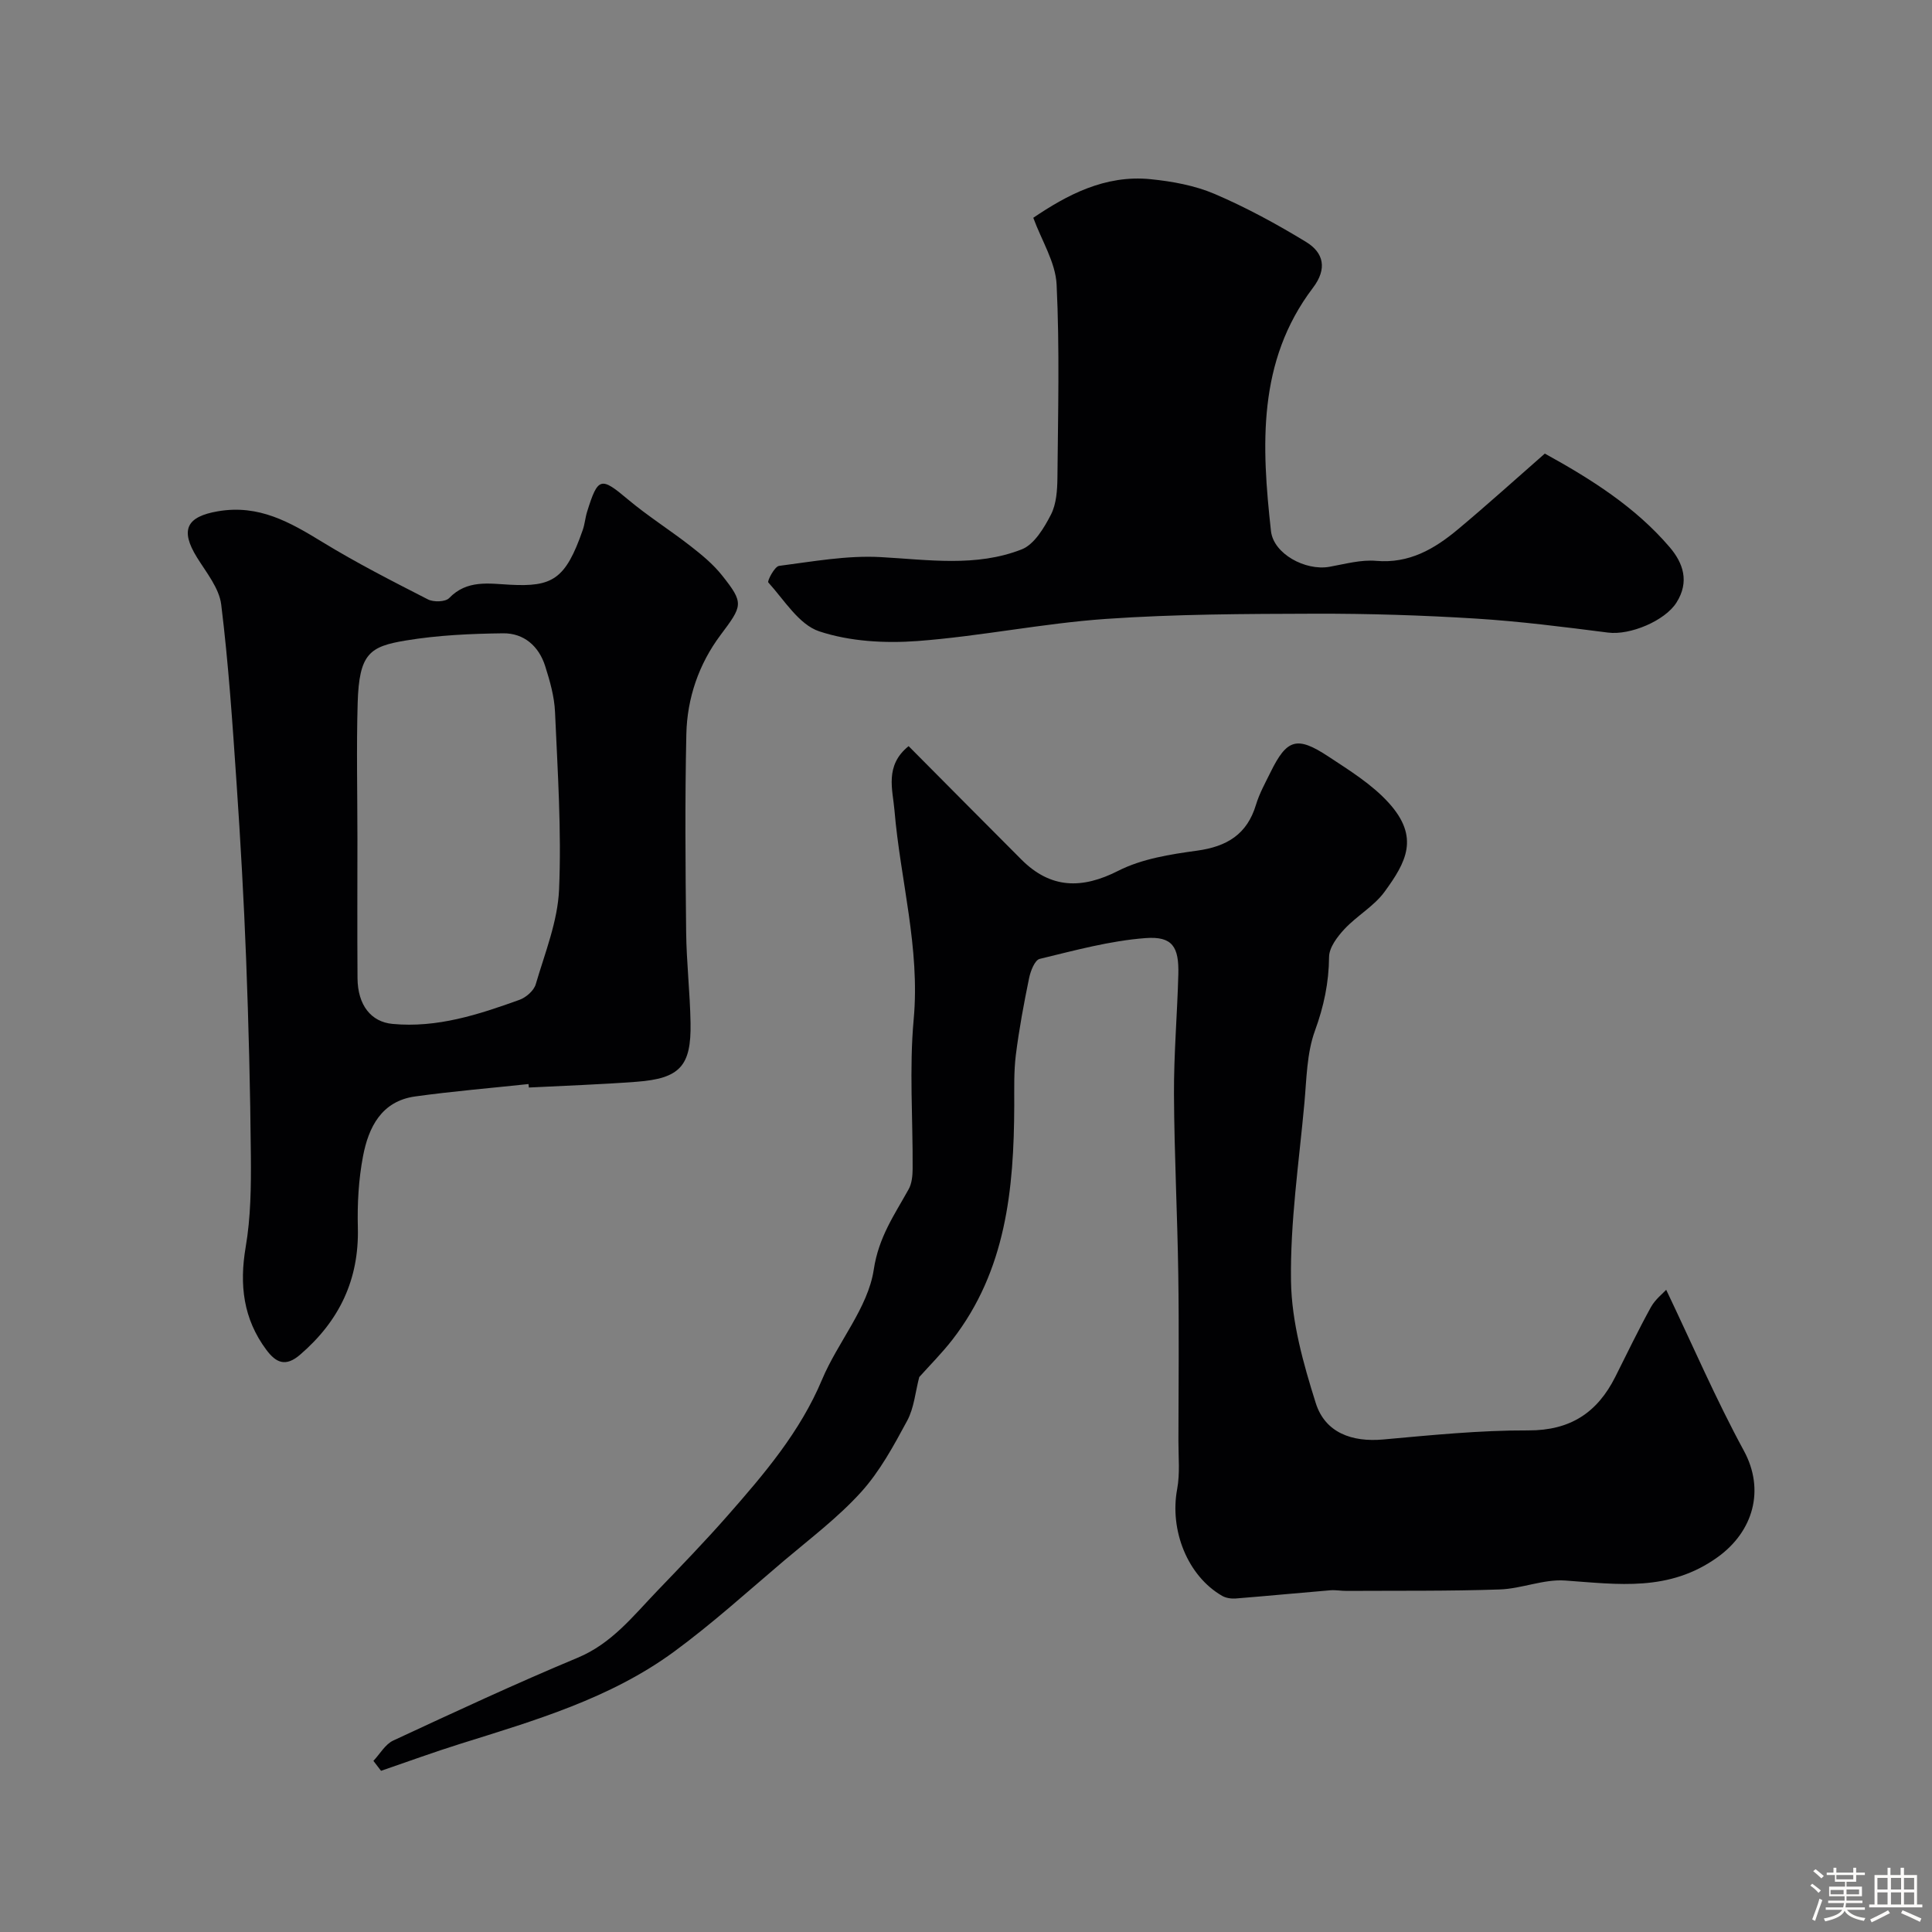
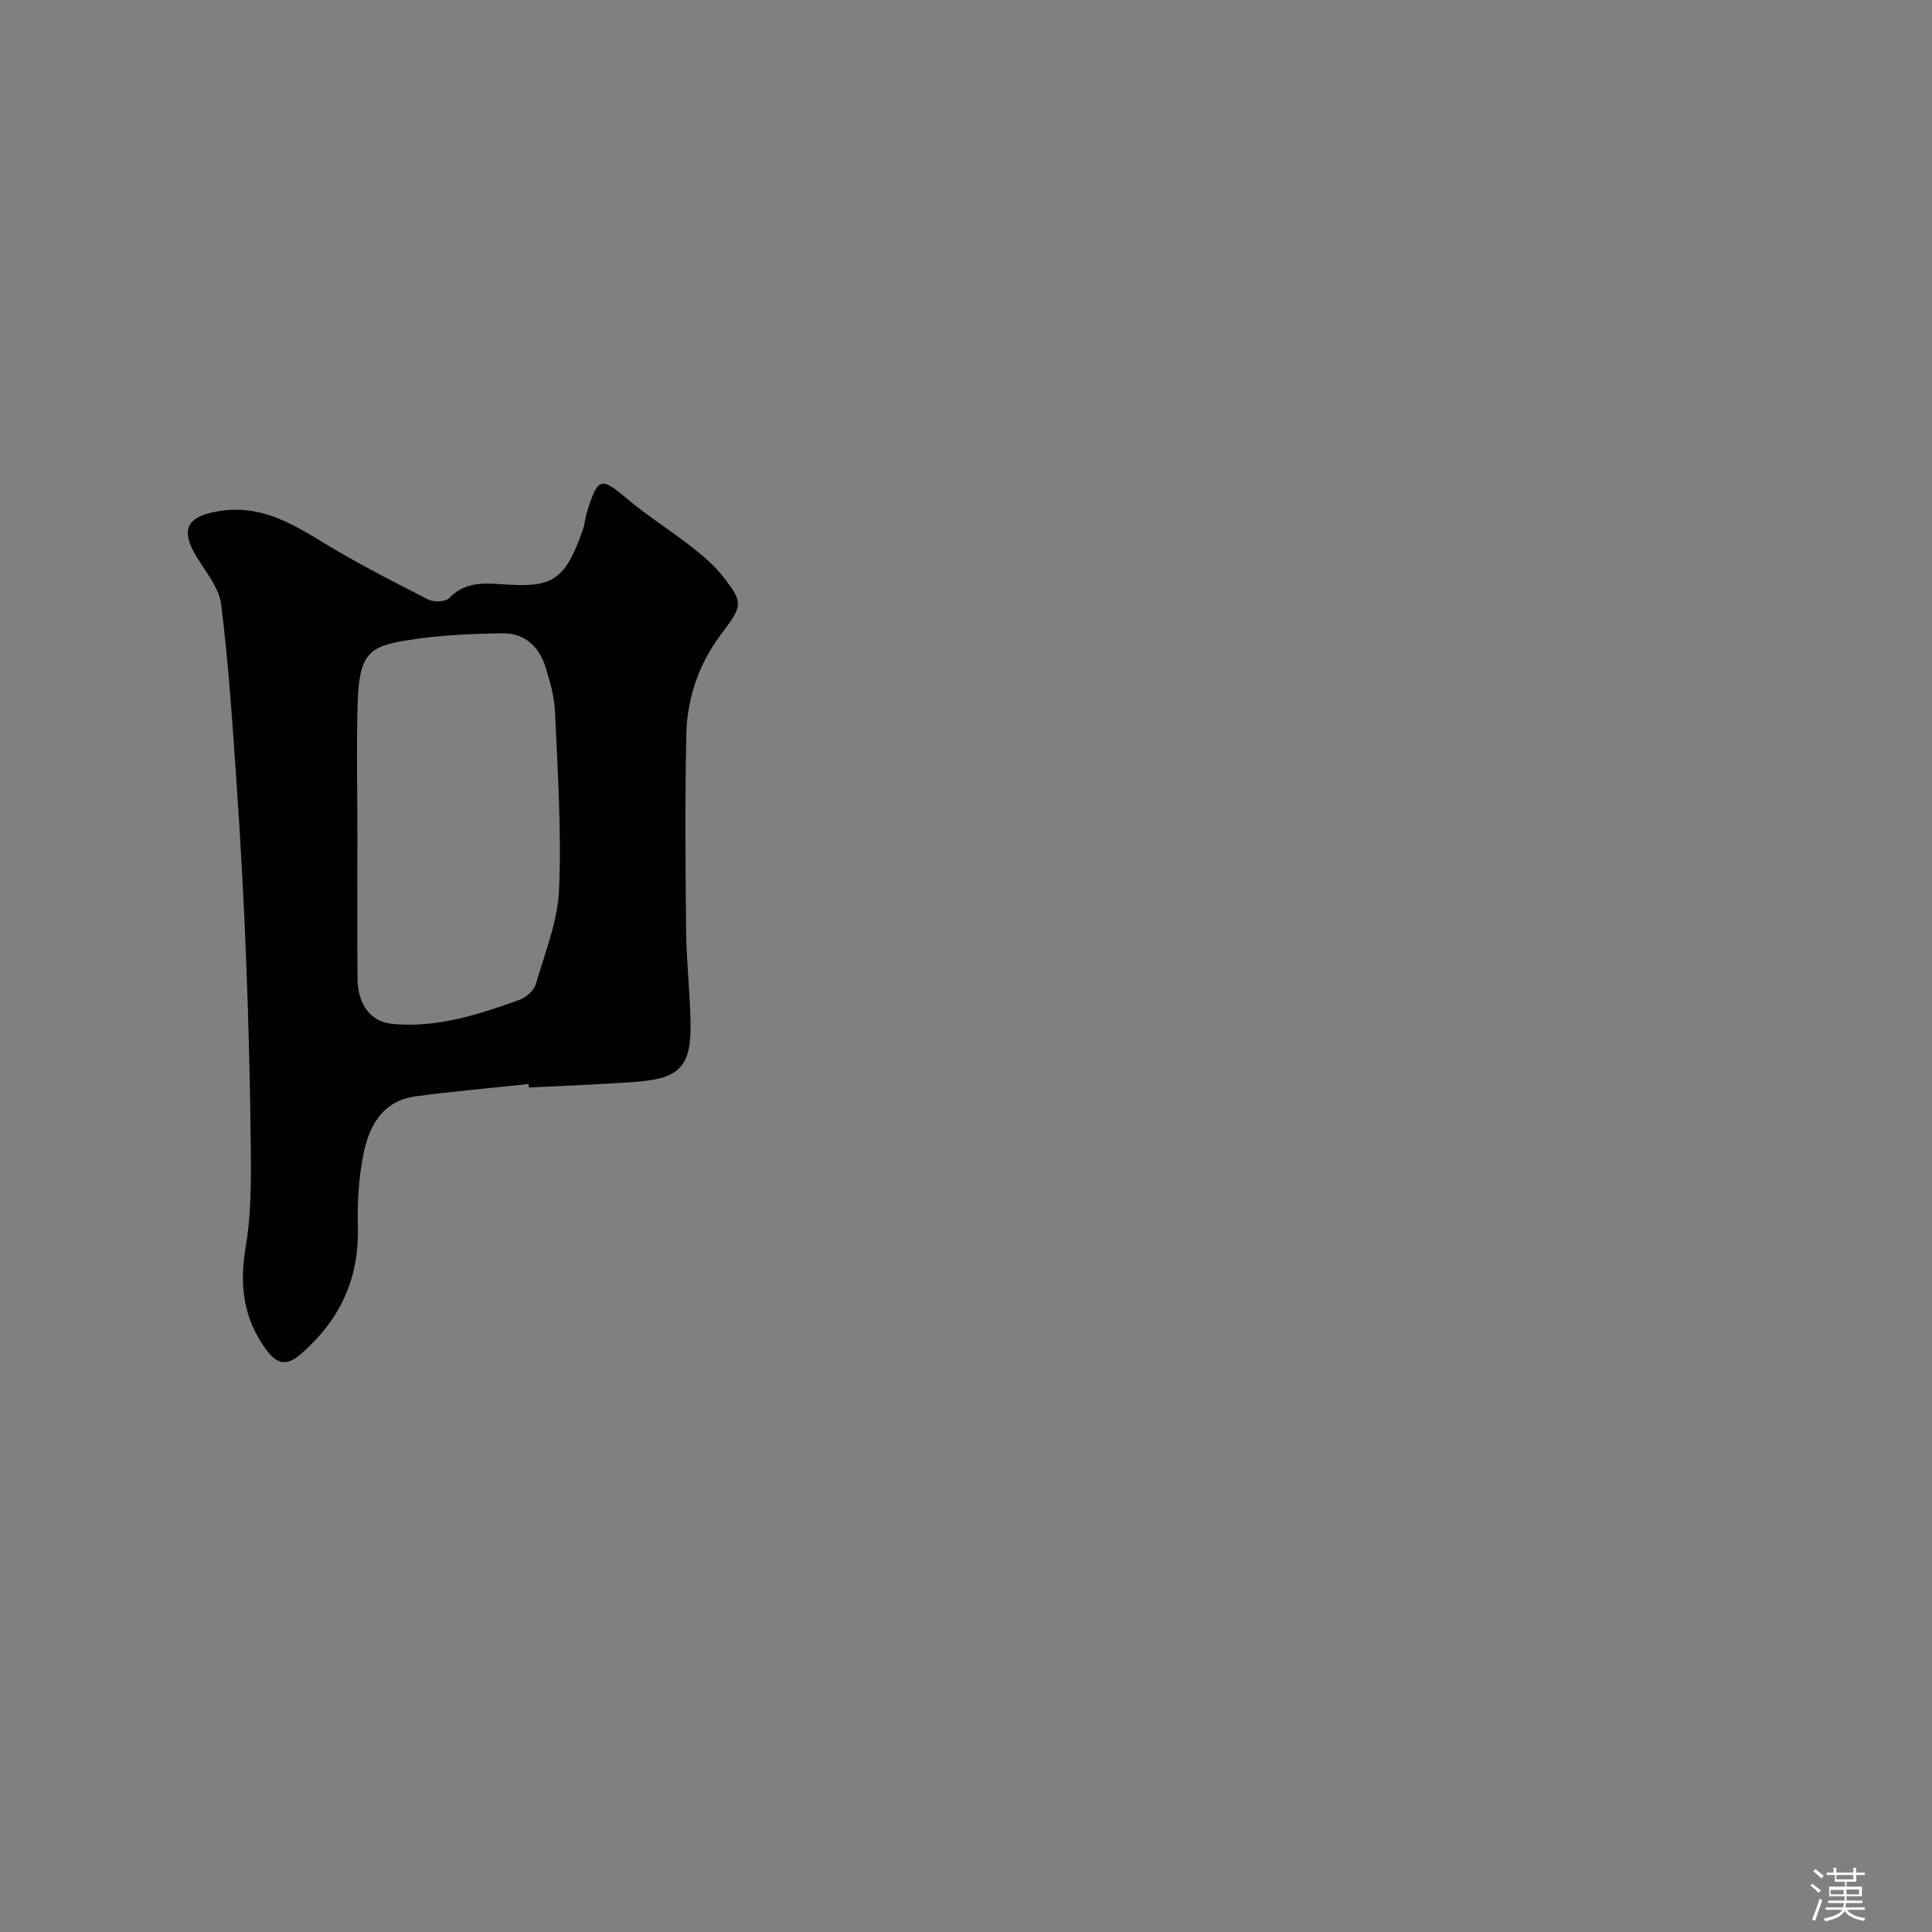
<svg xmlns="http://www.w3.org/2000/svg" enable-background="new 0 0 400 400" viewBox="0 0 400 400">
  <rect x="0" y="0" width="400" height="400" fill="#808080" stroke="none" />
  <path d="m374.8 390.4.4-.4c.7.5 1.3 1 1.8 1.4l-.5.5c-.5-.6-1.1-1.1-1.7-1.5zm1 7.3-.6-.3c.5-1.4 1.1-2.8 1.5-4.3.2.1.4.2.6.3-.5 1.3-1 2.8-1.5 4.3zm-.4-10.3.5-.4c.4.3 1 .8 1.7 1.4l-.5.5c-.5-.5-1.1-1-1.7-1.5zm2.5.3h1.7v-1h.6v1h3.5v-1h.6v1h1.8v.5h-1.8v1.4h-2v1h3.2v2h-3.2v.9h3.3v.5h-3.4c0 .3-.1.6-.1.9h4v.5h-3.7c.7.9 1.9 1.5 3.8 1.7-.1.2-.2.4-.3.6-2.1-.4-3.5-1.1-4-2.1-.4 1-1.8 1.7-4 2.2-.1-.2-.2-.4-.3-.6 2.1-.4 3.4-1 3.8-1.8h-3.4v-.5h3.6c.1-.3.1-.6.2-.9h-3.3v-.5h3.4c0-.3 0-.6 0-.9h-3.2v-2h3.3v-1h-2.1v-1.4h-1.7v-.5zm1.1 3.5v1h2.7c0-.3 0-.4 0-.4 0-.1 0-.2 0-.2 0-.1 0-.2 0-.3h-2.7zm1.2-3v.9h3.5v-.9zm4.7 3h-2.6v.6.4h2.6z" fill="#fcfbfa" />
-   <path d="m393.6 386.7h.6v1.5h2.7v6.1h1.1v.6h-11v-.6h1.1v-6.1h2.7v-1.5h.6v1.5h2.1v-1.5zm-2.7 8.8.4.6c-1.2.6-2.5 1.3-3.8 1.9-.1-.2-.2-.4-.3-.6 1.2-.6 2.5-1.2 3.7-1.9zm-2.2-6.7v2.4h2.1v-2.4zm0 3v2.5h2.1v-2.5zm2.8-3v2.4h2.1v-2.4zm0 3v2.5h2.1v-2.5zm6 6.1c-1.4-.7-2.7-1.3-3.9-1.8l.3-.6c1.5.6 2.7 1.2 3.9 1.7zm-1.2-9.1h-2.1v2.4h2.1zm-2.1 3v2.5h2.1v-2.5z" fill="#fcfbfa" />
  <g fill="#010103">
-     <path d="m77.31 364.57c1.36-1.44 2.45-3.44 4.11-4.21 12.65-5.88 25.3-11.77 38.17-17.14 7.04-2.93 11.43-8.57 16.38-13.73 4.98-5.19 9.98-10.35 14.72-15.75 7.56-8.61 14.97-17.29 19.51-28.12 3.26-7.77 9.5-14.82 10.7-22.75 1.02-6.78 4.29-11.35 7.23-16.66.66-1.19.81-2.79.82-4.21.07-10.33-.72-20.73.22-30.97 1.35-14.79-2.77-28.85-3.98-43.27-.35-4.21-2.09-9.26 2.93-13.28 7.9 7.95 15.6 15.72 23.34 23.47 6.05 6.07 12.53 6.17 20.06 2.34 4.9-2.49 10.77-3.41 16.32-4.17 6.17-.85 10.35-3.36 12.2-9.51.7-2.32 1.91-4.5 2.99-6.69 3.4-6.92 5.46-7.6 11.99-3.3 4.38 2.89 9.02 5.76 12.49 9.59 6.49 7.15 3.6 12.32-.85 18.42-2.18 2.99-5.72 4.96-8.3 7.72-1.48 1.59-3.17 3.81-3.19 5.77-.05 5.35-1.08 10.23-2.93 15.3-1.69 4.64-1.72 9.94-2.18 14.98-1.12 12.29-2.96 24.61-2.77 36.88.13 8.44 2.55 17.04 5.12 25.2 1.94 6.16 7.5 8.13 13.96 7.55 10-.9 20.04-1.92 30.05-1.88 8.7.03 14.28-3.68 18-11.07 2.43-4.83 4.77-9.71 7.38-14.44.9-1.63 2.5-2.86 3.17-3.6 5.52 11.57 10.31 22.71 16.08 33.32 4.4 8.09 1.97 16.69-5.4 22.01-10.06 7.26-20.65 5.63-31.63 4.86-4.44-.31-9 1.7-13.53 1.85-10.55.36-21.12.24-31.68.3-1.12.01-2.25-.22-3.36-.13-6.54.54-13.07 1.18-19.6 1.7-.93.07-2.03-.09-2.81-.54-7.17-4.12-10.92-13.59-9.32-22.12.6-3.22.25-6.63.26-9.96.02-11.5.14-23-.03-34.49-.18-12.43-.83-24.86-.89-37.3-.04-8.26.68-16.53.9-24.8.15-5.69-1.2-7.93-6.76-7.52-7.39.55-14.7 2.56-21.95 4.31-1.01.25-1.89 2.52-2.19 3.99-1.08 5.26-2.07 10.56-2.74 15.89-.43 3.46-.32 7-.33 10.51-.06 17.26-1.7 34.12-12.8 48.44-2.18 2.81-4.72 5.34-6.87 7.75-.81 3.07-1.06 6.37-2.5 9.04-2.78 5.15-5.64 10.46-9.53 14.76-4.77 5.27-10.55 9.63-16.01 14.25-7.51 6.37-14.83 13.01-22.75 18.82-13.22 9.69-28.8 14.22-44.2 19.05-5.52 1.73-10.96 3.72-16.44 5.6-.51-.68-1.04-1.37-1.58-2.06z" />
    <path d="m109.42 224.44c-7.83.84-15.69 1.49-23.48 2.57-6.97.97-9.64 6.39-10.78 12.37-.92 4.82-1.2 9.85-1.07 14.77.27 10.8-3.85 19.35-11.95 26.32-3.01 2.6-4.99 1.68-6.98-.98-4.8-6.43-5.63-13.48-4.29-21.33 1.05-6.14 1.12-12.5 1.07-18.76-.12-13.6-.46-27.2-.98-40.79-.47-12.21-1.16-24.41-1.99-36.59-.84-12.3-1.66-24.62-3.17-36.85-.42-3.4-3.07-6.62-5-9.73-3.61-5.81-2.1-8.48 4.29-9.58 8.51-1.47 14.94 2.26 21.67 6.37 7.06 4.32 14.47 8.1 21.84 11.87 1.17.6 3.63.53 4.4-.28 3.67-3.82 8.23-2.99 12.55-2.76 8.81.47 11.54-1.07 15.1-11.33.43-1.23.52-2.56.91-3.8 2.24-7.19 2.85-7.24 8.41-2.56 4.12 3.46 8.71 6.35 12.96 9.66 2.34 1.82 4.7 3.76 6.53 6.06 4.66 5.84 4.27 6.29-.29 12.4-4.48 5.99-6.91 13.05-7.07 20.51-.3 13.65-.19 27.32-.04 40.98.07 6.27.8 12.53.91 18.8.16 8.94-2.2 11.51-11.19 12.19-7.42.56-14.85.81-22.28 1.19-.04-.25-.06-.49-.08-.72zm-35.42-50.89c0 9.66-.05 19.32.02 28.97.04 5.58 2.8 9.06 7.25 9.47 9.23.87 17.8-1.93 26.27-4.98 1.37-.49 3-1.91 3.38-3.23 1.9-6.48 4.55-13.02 4.83-19.62.52-12.22-.3-24.51-.84-36.76-.14-3.2-1.06-6.42-2.04-9.5-1.31-4.13-4.41-6.83-8.7-6.78-6.73.08-13.54.39-20.16 1.49-7.49 1.24-9.66 2.7-9.96 12.96-.27 9.32-.05 18.66-.05 27.98z" />
-     <path d="m319.84 93.91c9.54 5.26 18.7 11.02 25.84 19.37 2.82 3.3 4.15 7.18 1.4 11.5-2.38 3.74-9.56 6.78-14.15 6.19-9.1-1.16-18.23-2.33-27.38-2.9-11.08-.69-22.2-1.04-33.3-1.01-14.43.04-28.9.08-43.29 1.08-13.05.91-25.97 3.6-39.02 4.58-6.74.5-14.01.09-20.33-2.01-4.2-1.4-7.23-6.47-10.54-10.12-.26-.29 1.3-3.31 2.23-3.43 6.97-.9 14.05-2.2 21-1.82 9.88.54 19.79 2.11 29.24-1.6 2.59-1.02 4.62-4.43 6.04-7.18 1.14-2.21 1.32-5.08 1.35-7.66.12-13.33.47-26.68-.17-39.98-.22-4.6-3.09-9.08-4.83-13.83 6.89-4.66 14.8-8.95 24.29-7.99 4.49.45 9.14 1.3 13.25 3.05 6.54 2.8 12.87 6.24 18.95 9.95 3.64 2.22 4.41 5.54 1.41 9.49-11.56 15.23-10.63 32.78-8.69 50.35.52 4.73 7.13 8.29 12.1 7.41 3.21-.57 6.52-1.51 9.69-1.23 6.84.59 12.06-2.47 16.9-6.51 6.07-5.07 11.93-10.38 18.01-15.7z" />
  </g>
</svg>